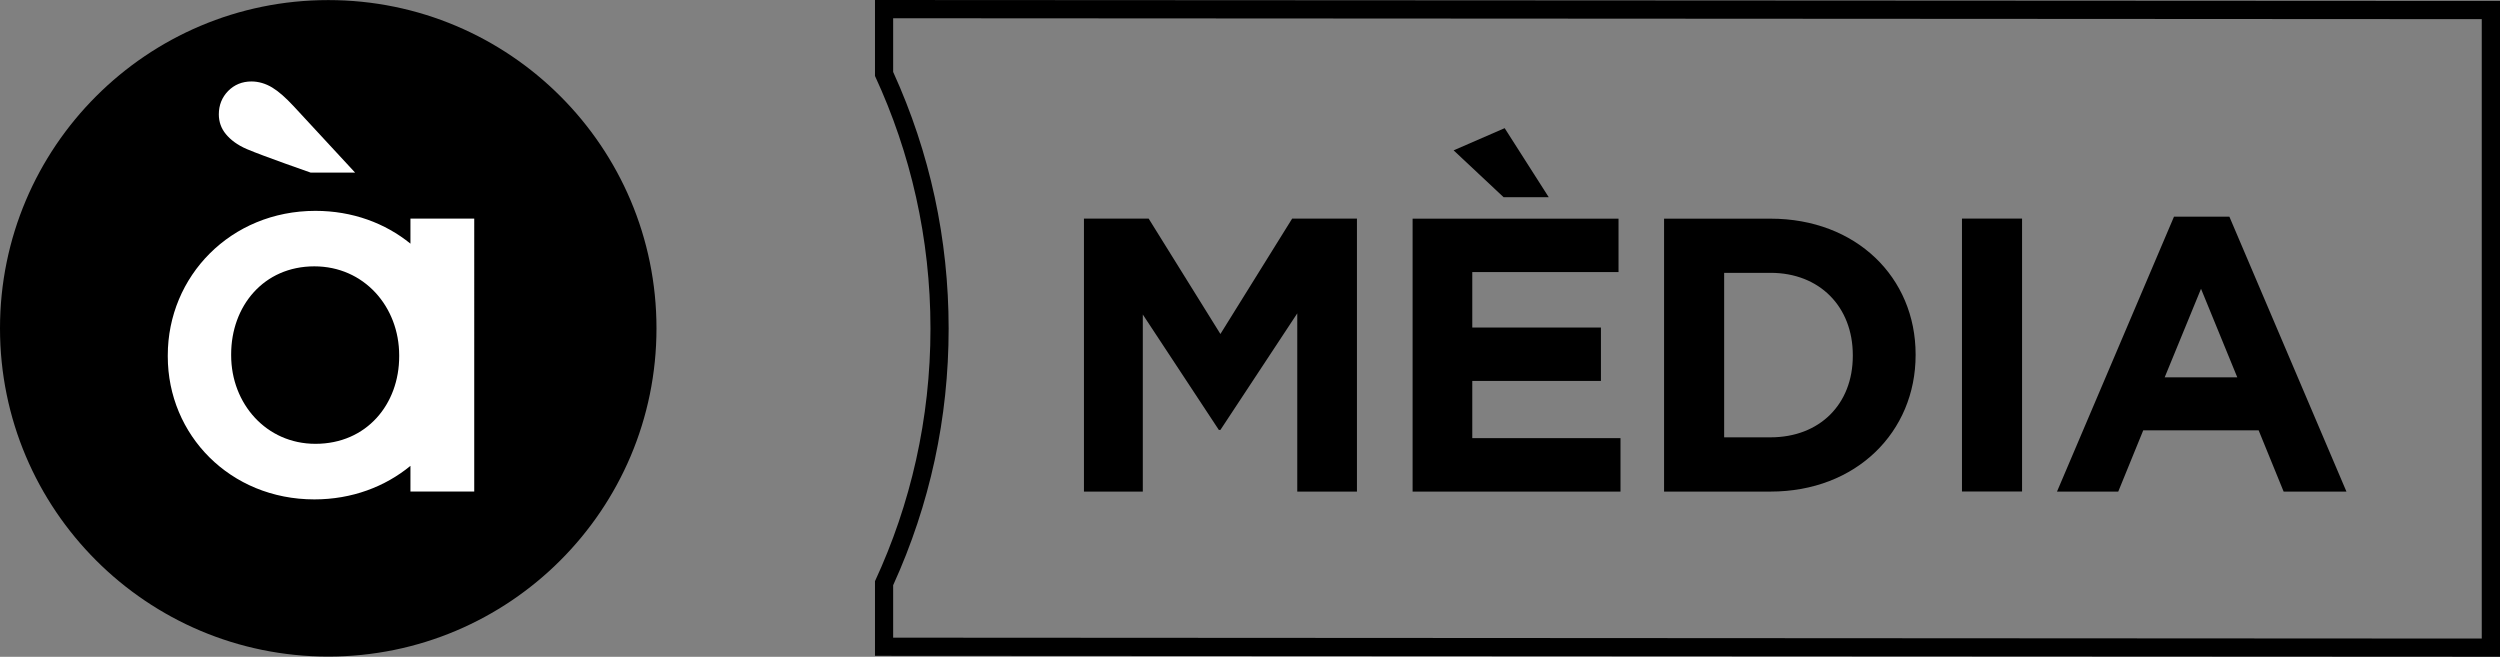
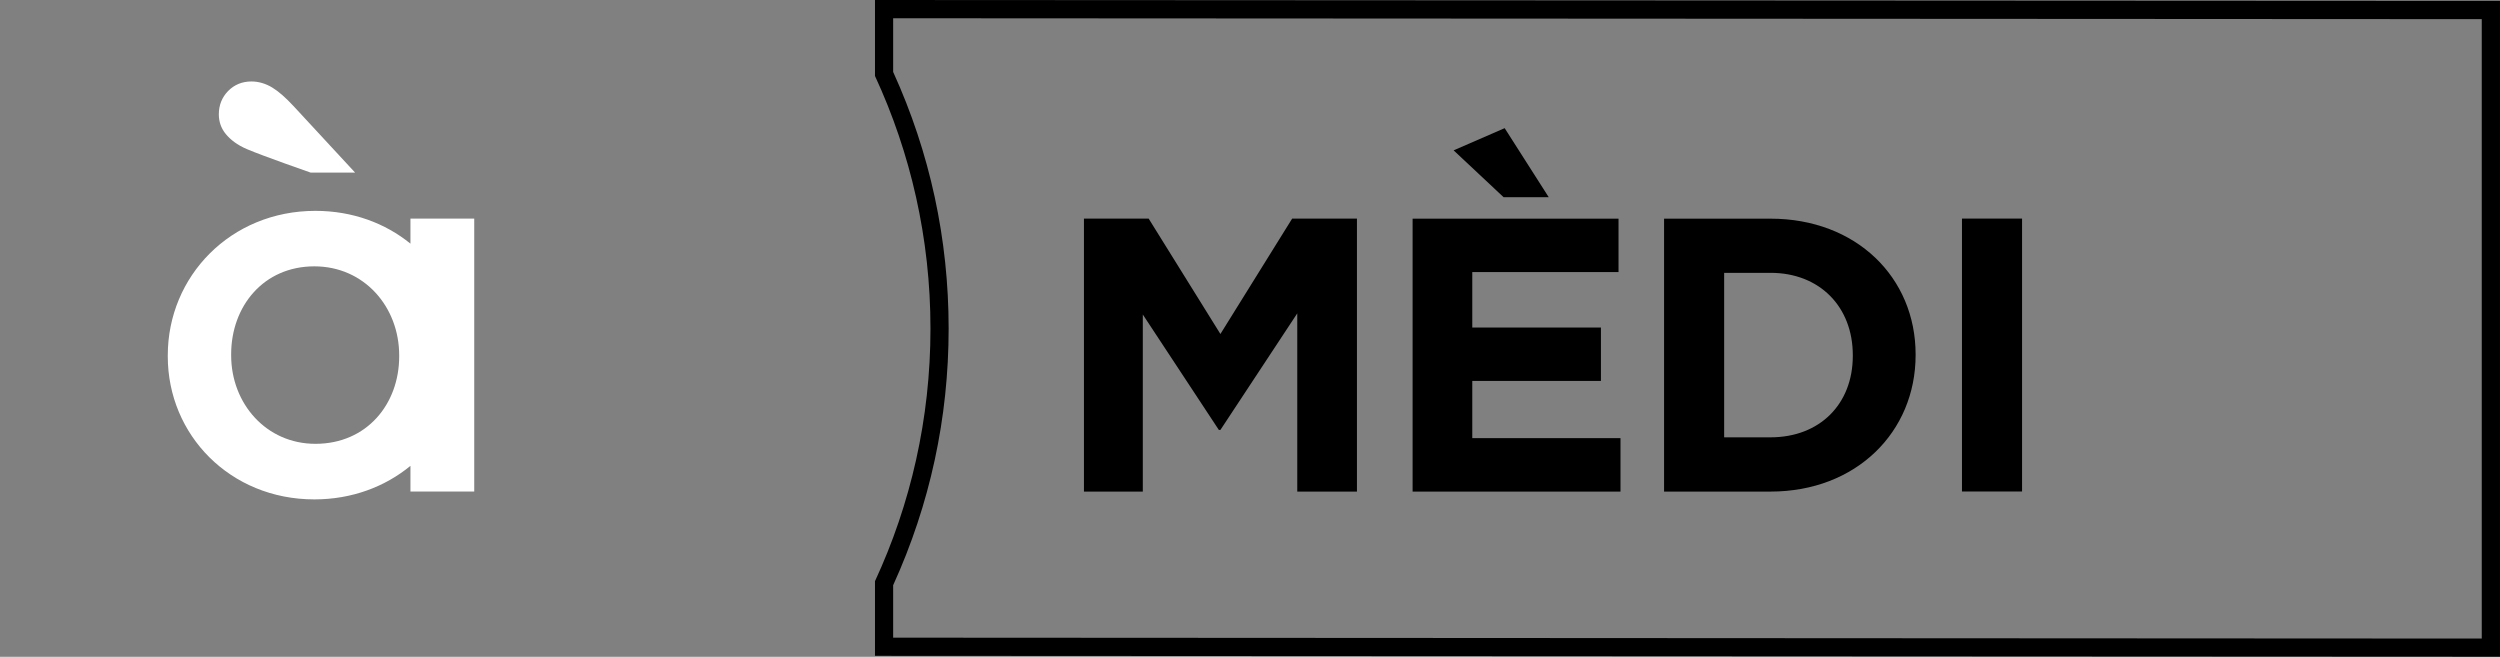
<svg xmlns="http://www.w3.org/2000/svg" version="1.1" id="svg2" x="0px" y="0px" viewBox="0 0 3041.2 799" enable-background="new 0 0 3041.2 799" xml:space="preserve">
  <rect x="0" y="0" width="3041.2" height="799" fill="#808080" stroke="none" />
  <g>
    <g>
-       <path d="M798.6,399.4c0,220.5-178.8,399.3-399.3,399.3C178.8,798.7,0,620,0,399.4C0,178.9,178.8,0.1,399.3,0.1    C619.9,0.1,798.6,178.9,798.6,399.4" />
      <path fill="#FFFFFF" d="M485.6,433.6c0,57.9-39.4,106.3-101.9,106.3c-59.9,0-102.5-49-102.5-107.6V431c0-58.6,39.5-107,101.2-107    c60.5,0,103.2,49.1,103.2,108.3V433.6z M499.3,265.9v30.5c-30.6-24.9-70.5-39.9-115.6-39.9c-103.2,0-179.6,79.6-179.6,175.8v1.3    c0,95.5,75.8,173.9,178.3,173.9c45.7,0,86-15.4,116.9-40.8v31.2h77.6V265.9H499.3z" />
      <path fill="#FFFFFF" d="M357.5,129.5c-10.1-10.9-18.7-18.4-26.3-23c-8.1-4.9-16.7-7.4-25.3-7.4c-11.3,0-20.8,3.9-28.4,11.6    c-7.5,7.7-11.3,17.2-11.3,28.4c0,9.1,2.9,17.3,8.7,24.2c5.3,6.4,13.4,13,25.7,18.2c18.9,8.1,77.4,28.5,77.4,28.5H432L357.5,129.5z    " />
    </g>
    <g>
      <polygon points="1578.1,598 1578.1,381.2 1484.6,523 1482.7,523 1390.2,382.6 1390.2,598 1318.6,598 1318.6,265.9 1397.3,265.9     1484.6,406.3 1571.9,265.9 1650.7,265.9 1650.7,598   " />
      <path d="M1829,239.8l-60.7-56.9l62.1-27l53.6,84H1829z M1718.4,598v-332h250.5v65H1791v67.4h156.5v65H1791V533h180.3v65H1718.4z" />
      <path d="M2253.9,432c0-58.8-40.3-100.1-100.1-100.1h-56.4V532h56.4c59.8,0,100.1-40.3,100.1-99.1V432z M2153.8,598h-129.5v-332    h129.5c104.4,0,176.5,71.6,176.5,165.1v0.9C2330.3,525.4,2258.2,598,2153.8,598" />
      <rect x="2386.7" y="265.9" width="73.1" height="332" />
-       <path d="M2677.5,351.3L2633.3,459h88.3L2677.5,351.3z M2778,598l-30.4-74.5h-140.4l-30.4,74.5h-74.5l142.3-334.4h67.4L2854.4,598    H2778z" />
      <path d="M1064.4,0v92.4c43.3,93.5,67.5,197.5,67.5,307.3c0,109.8-24.2,213.9-67.5,307.3v90.8l1976.9,1.1V1.1L1064.4,0z     M1086.5,22.2l1932.5,1.1v753.5l-1932.5-1.1v-63.8c44.8-98.4,67.5-203.4,67.5-312.2c0-108.8-22.7-213.8-67.5-312.2V22.2z" />
    </g>
  </g>
</svg>